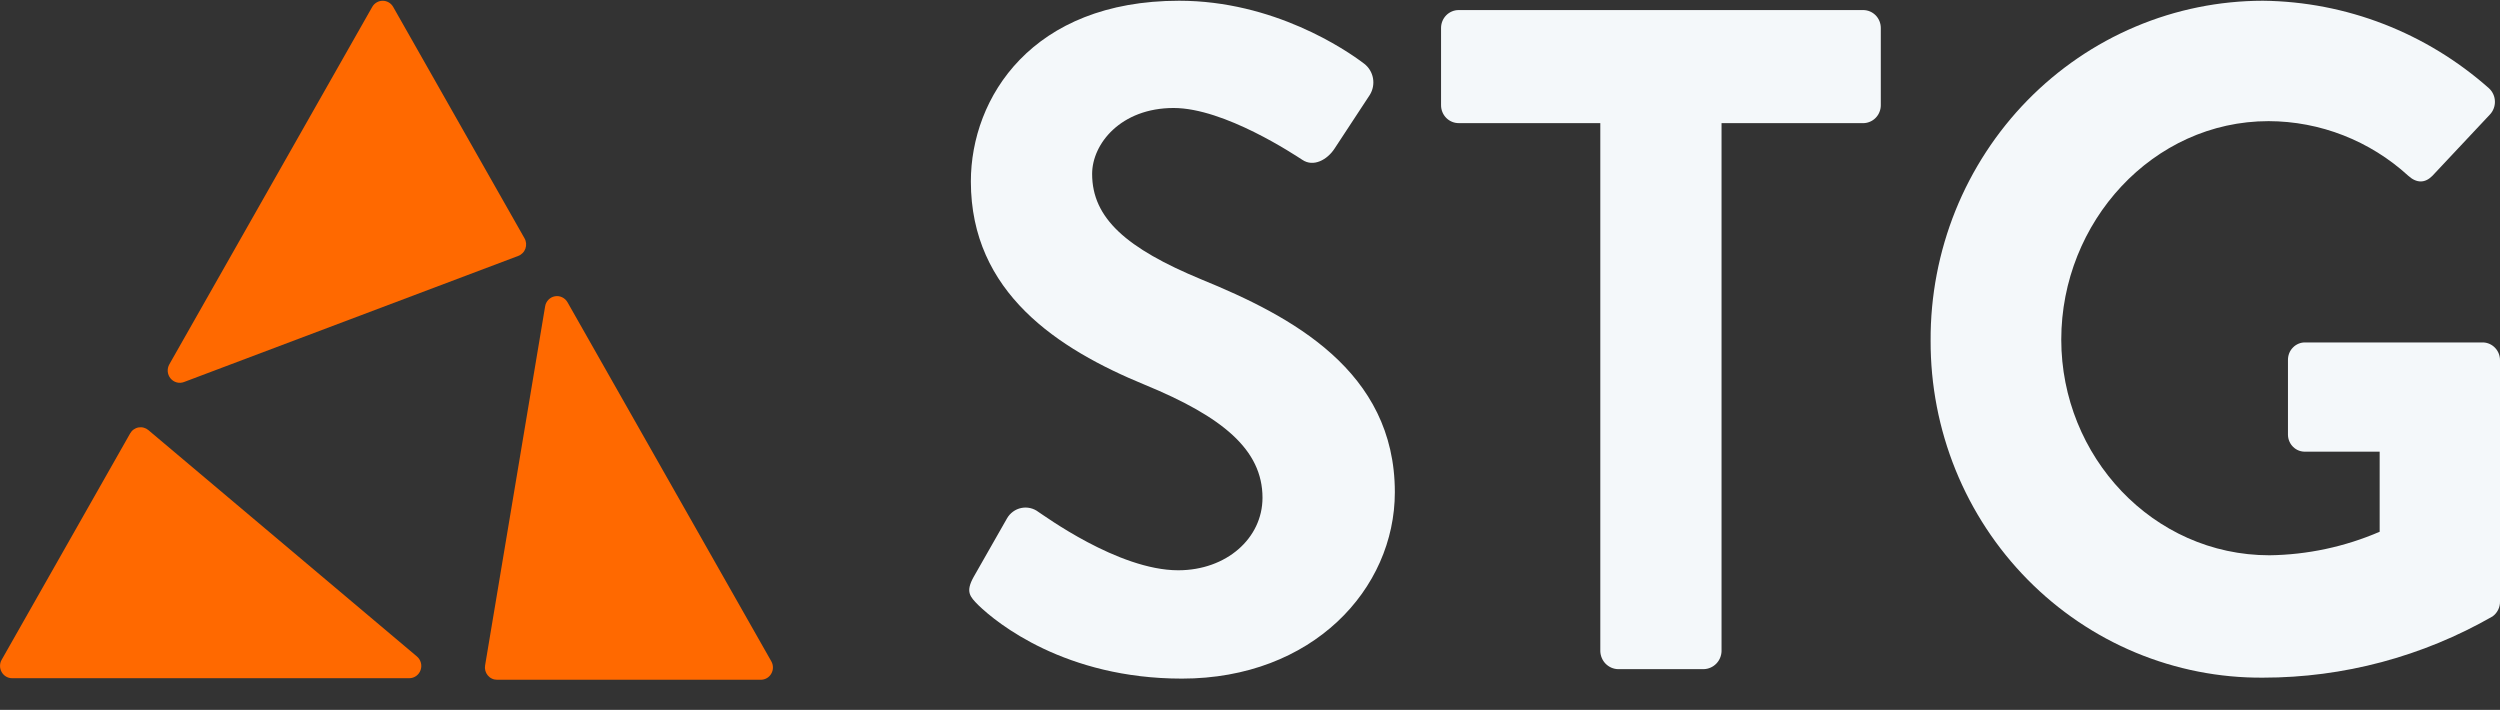
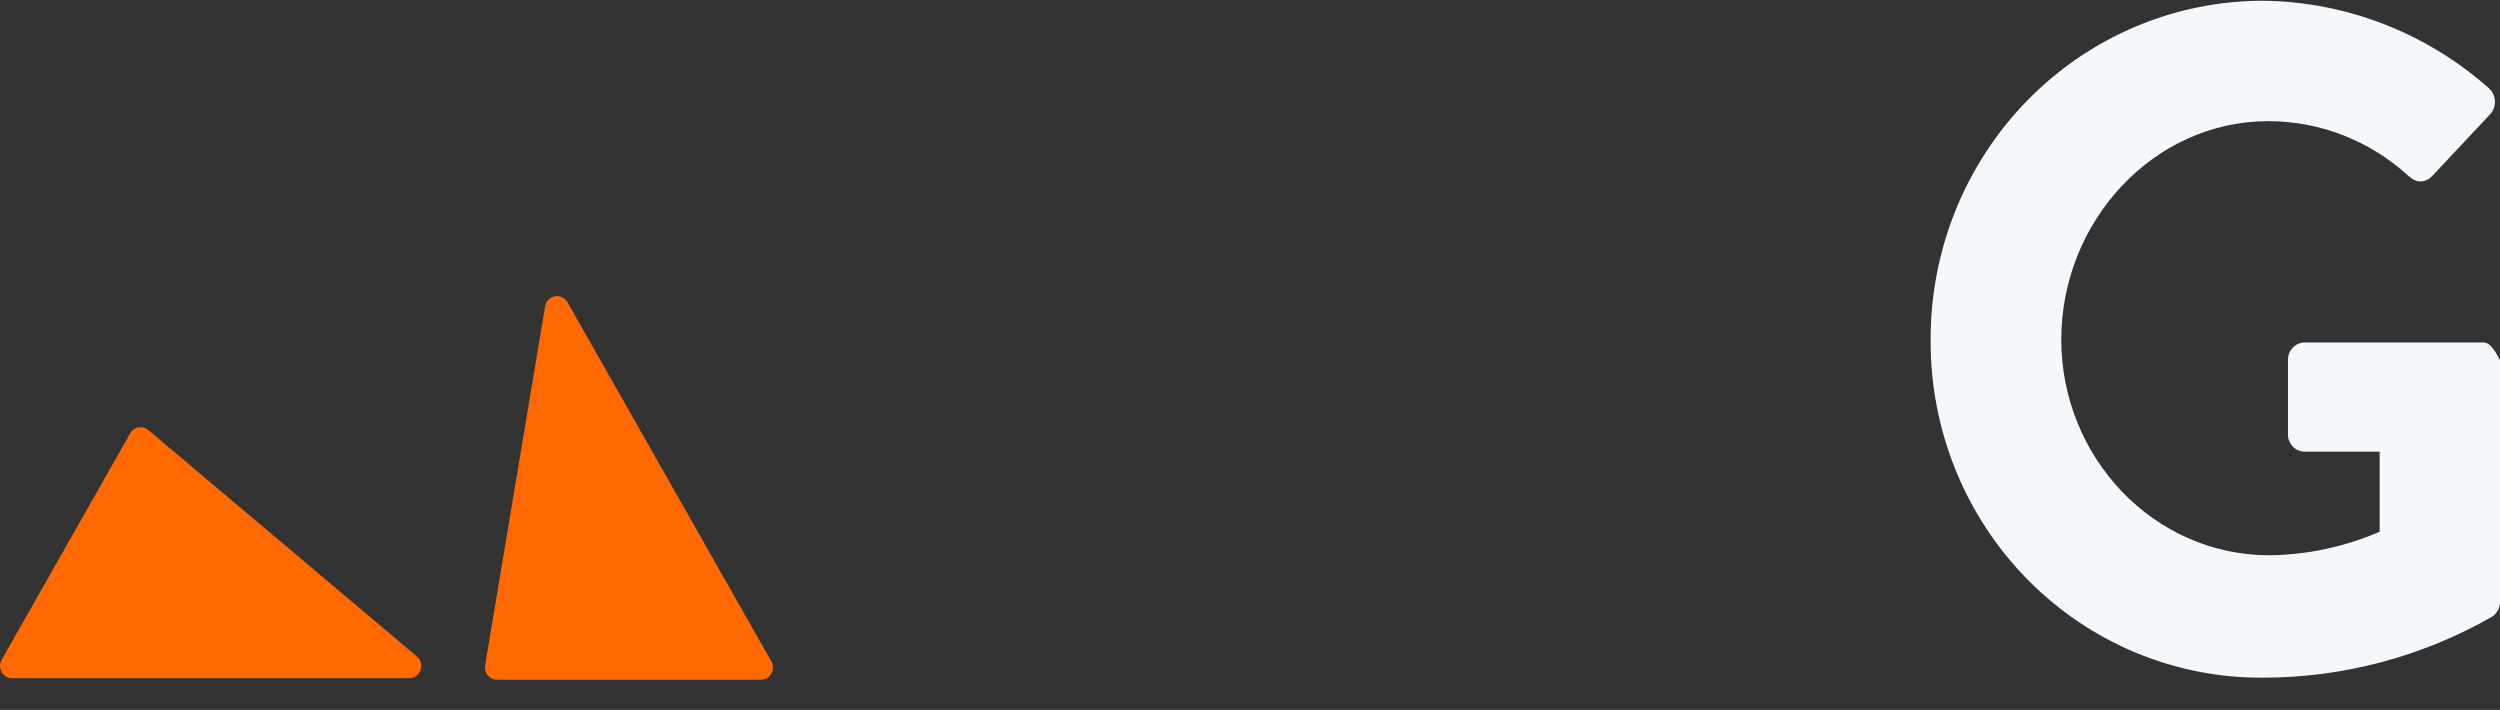
<svg xmlns="http://www.w3.org/2000/svg" width="81" height="23" viewBox="0 0 81 23" fill="none">
  <rect x="0" y="0" width="81" height="23" fill="#333333" stroke="none" />
  <g id="Vector">
-     <path d="M5.961 12.378L16.791 8.292C16.845 8.272 16.893 8.24 16.933 8.199C16.974 8.158 17.004 8.108 17.024 8.054C17.043 7.999 17.05 7.941 17.045 7.884C17.04 7.826 17.023 7.77 16.994 7.72L12.739 0.224C12.704 0.163 12.655 0.113 12.595 0.078C12.536 0.043 12.468 0.025 12.4 0.025C12.331 0.025 12.263 0.043 12.204 0.078C12.144 0.113 12.095 0.163 12.06 0.224L5.486 11.805C5.446 11.876 5.428 11.958 5.435 12.04C5.442 12.121 5.474 12.199 5.526 12.261C5.578 12.324 5.648 12.369 5.725 12.39C5.803 12.411 5.886 12.406 5.961 12.378Z" fill="#FF6900" />
    <path d="M24.99 21.426L18.387 9.793C18.346 9.722 18.285 9.665 18.212 9.631C18.139 9.596 18.058 9.585 17.978 9.6C17.899 9.614 17.826 9.653 17.769 9.712C17.713 9.77 17.675 9.844 17.662 9.925L15.717 21.559C15.707 21.616 15.71 21.675 15.725 21.731C15.74 21.787 15.767 21.839 15.804 21.883C15.84 21.927 15.886 21.963 15.938 21.987C15.989 22.012 16.046 22.024 16.103 22.024H24.651C24.72 22.024 24.787 22.006 24.847 21.971C24.907 21.936 24.956 21.886 24.99 21.825C25.025 21.765 25.043 21.696 25.043 21.626C25.043 21.556 25.025 21.487 24.99 21.426Z" fill="#FF6900" />
    <path d="M4.806 13.934C4.762 13.897 4.71 13.87 4.655 13.856C4.6 13.841 4.543 13.839 4.487 13.849C4.43 13.859 4.377 13.882 4.331 13.915C4.284 13.948 4.245 13.992 4.217 14.042L0.054 21.377C0.019 21.437 0.001 21.506 0.001 21.576C0.001 21.646 0.019 21.714 0.054 21.775C0.088 21.835 0.137 21.886 0.197 21.921C0.256 21.956 0.324 21.974 0.393 21.974H13.258C13.339 21.974 13.418 21.949 13.484 21.902C13.55 21.855 13.6 21.788 13.627 21.711C13.654 21.634 13.658 21.55 13.636 21.471C13.615 21.392 13.57 21.321 13.508 21.269L4.806 13.934Z" fill="#FF6900" />
-     <path d="M31.698 19.606C32.295 20.187 34.517 21.987 38.293 21.987C42.522 21.987 45.193 19.089 45.193 15.946C45.193 12.011 41.832 10.241 38.924 9.053C36.494 8.046 35.385 7.069 35.385 5.635C35.385 4.658 36.316 3.499 38.026 3.499C39.673 3.499 41.954 5.024 42.195 5.178C42.555 5.423 43.004 5.178 43.241 4.812L44.383 3.073C44.482 2.913 44.518 2.72 44.485 2.534C44.451 2.347 44.35 2.18 44.202 2.066C43.605 1.609 41.264 0.024 38.204 0.024C33.437 0.024 31.456 3.164 31.456 5.88C31.456 9.479 34.276 11.309 37.095 12.468C39.614 13.505 40.905 14.573 40.905 16.127C40.905 17.44 39.736 18.477 38.174 18.477C36.227 18.477 33.797 16.678 33.645 16.587C33.567 16.527 33.476 16.484 33.38 16.462C33.284 16.44 33.185 16.439 33.088 16.459C32.992 16.479 32.901 16.519 32.821 16.578C32.741 16.637 32.674 16.712 32.625 16.799L31.546 18.693C31.275 19.18 31.427 19.331 31.698 19.606Z" fill="#F4F8FA" />
-     <path d="M51.85 21.1C51.855 21.252 51.916 21.396 52.021 21.504C52.127 21.611 52.268 21.675 52.417 21.68H55.207C55.356 21.675 55.499 21.612 55.605 21.505C55.711 21.397 55.773 21.252 55.778 21.1V3.99H60.367C60.442 3.99 60.516 3.974 60.585 3.945C60.655 3.916 60.718 3.873 60.771 3.819C60.824 3.765 60.866 3.701 60.894 3.631C60.923 3.561 60.938 3.485 60.938 3.409V0.907C60.938 0.753 60.878 0.605 60.771 0.496C60.663 0.387 60.518 0.326 60.367 0.326H47.261C47.186 0.326 47.112 0.341 47.043 0.37C46.973 0.4 46.91 0.442 46.857 0.496C46.75 0.605 46.69 0.753 46.69 0.907V3.409C46.69 3.563 46.75 3.71 46.857 3.819C46.91 3.873 46.973 3.916 47.043 3.945C47.112 3.974 47.186 3.989 47.261 3.989H51.85V21.1Z" fill="#F4F8FA" />
-     <path d="M62.552 11.034C62.547 12.472 62.822 13.898 63.361 15.227C63.901 16.557 64.695 17.765 65.696 18.78C66.698 19.796 67.887 20.6 69.196 21.145C70.505 21.69 71.907 21.966 73.321 21.956C75.927 21.957 78.489 21.273 80.759 19.972C80.835 19.917 80.897 19.844 80.939 19.759C80.982 19.674 81.002 19.58 81 19.485V11.675C81.001 11.526 80.946 11.382 80.844 11.273C80.743 11.165 80.605 11.101 80.458 11.095H74.701C74.625 11.092 74.55 11.105 74.48 11.133C74.409 11.162 74.345 11.204 74.292 11.259C74.238 11.313 74.196 11.378 74.168 11.45C74.141 11.522 74.128 11.598 74.13 11.675V14.086C74.131 14.161 74.146 14.234 74.176 14.303C74.205 14.371 74.248 14.432 74.301 14.483C74.354 14.534 74.417 14.574 74.486 14.6C74.555 14.626 74.628 14.637 74.701 14.633H77.101V17.229C75.972 17.716 74.759 17.975 73.532 17.991C69.752 17.991 66.785 14.788 66.785 11.003C66.785 7.192 69.752 3.925 73.503 3.925C75.174 3.929 76.785 4.559 78.028 5.695C78.299 5.94 78.57 5.94 78.811 5.695L80.67 3.714C80.725 3.657 80.768 3.589 80.796 3.514C80.825 3.44 80.838 3.36 80.835 3.28C80.833 3.2 80.814 3.121 80.78 3.048C80.747 2.976 80.699 2.911 80.64 2.858C78.609 1.059 76.014 0.054 73.321 0.024C71.902 0.025 70.498 0.31 69.188 0.864C67.877 1.418 66.688 2.23 65.687 3.253C64.687 4.276 63.895 5.49 63.356 6.825C62.819 8.161 62.545 9.591 62.552 11.034Z" fill="#F4F8FA" />
+     <path d="M62.552 11.034C62.547 12.472 62.822 13.898 63.361 15.227C63.901 16.557 64.695 17.765 65.696 18.78C66.698 19.796 67.887 20.6 69.196 21.145C70.505 21.69 71.907 21.966 73.321 21.956C75.927 21.957 78.489 21.273 80.759 19.972C80.835 19.917 80.897 19.844 80.939 19.759C80.982 19.674 81.002 19.58 81 19.485V11.675C80.743 11.165 80.605 11.101 80.458 11.095H74.701C74.625 11.092 74.55 11.105 74.48 11.133C74.409 11.162 74.345 11.204 74.292 11.259C74.238 11.313 74.196 11.378 74.168 11.45C74.141 11.522 74.128 11.598 74.13 11.675V14.086C74.131 14.161 74.146 14.234 74.176 14.303C74.205 14.371 74.248 14.432 74.301 14.483C74.354 14.534 74.417 14.574 74.486 14.6C74.555 14.626 74.628 14.637 74.701 14.633H77.101V17.229C75.972 17.716 74.759 17.975 73.532 17.991C69.752 17.991 66.785 14.788 66.785 11.003C66.785 7.192 69.752 3.925 73.503 3.925C75.174 3.929 76.785 4.559 78.028 5.695C78.299 5.94 78.57 5.94 78.811 5.695L80.67 3.714C80.725 3.657 80.768 3.589 80.796 3.514C80.825 3.44 80.838 3.36 80.835 3.28C80.833 3.2 80.814 3.121 80.78 3.048C80.747 2.976 80.699 2.911 80.64 2.858C78.609 1.059 76.014 0.054 73.321 0.024C71.902 0.025 70.498 0.31 69.188 0.864C67.877 1.418 66.688 2.23 65.687 3.253C64.687 4.276 63.895 5.49 63.356 6.825C62.819 8.161 62.545 9.591 62.552 11.034Z" fill="#F4F8FA" />
  </g>
</svg>